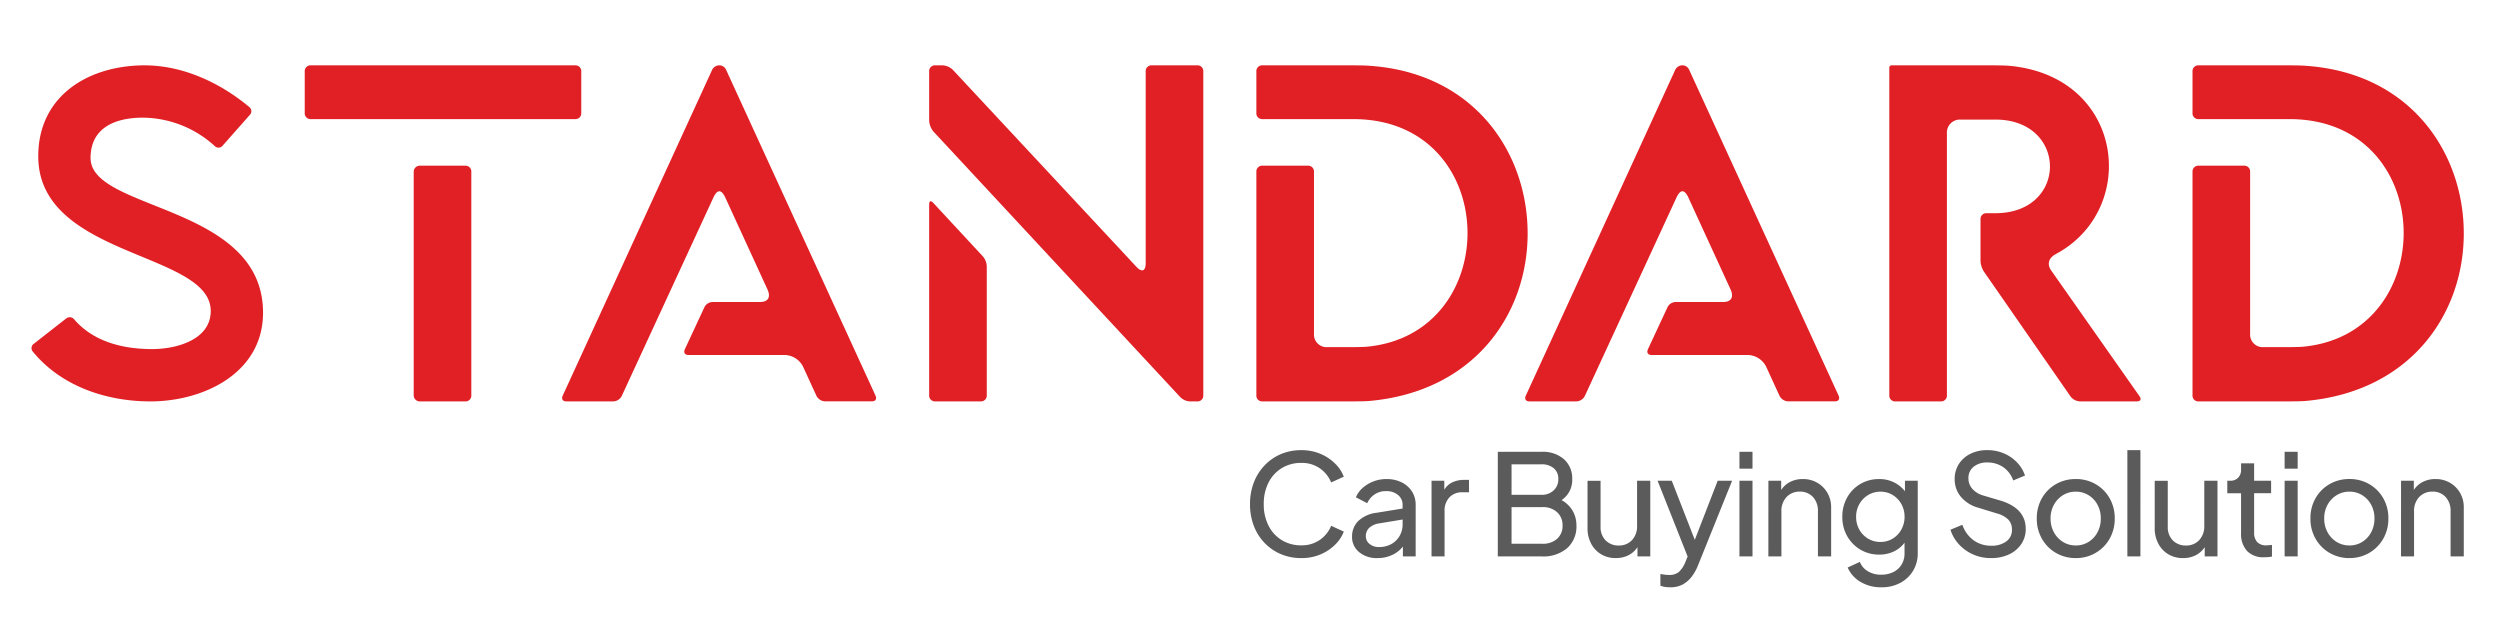
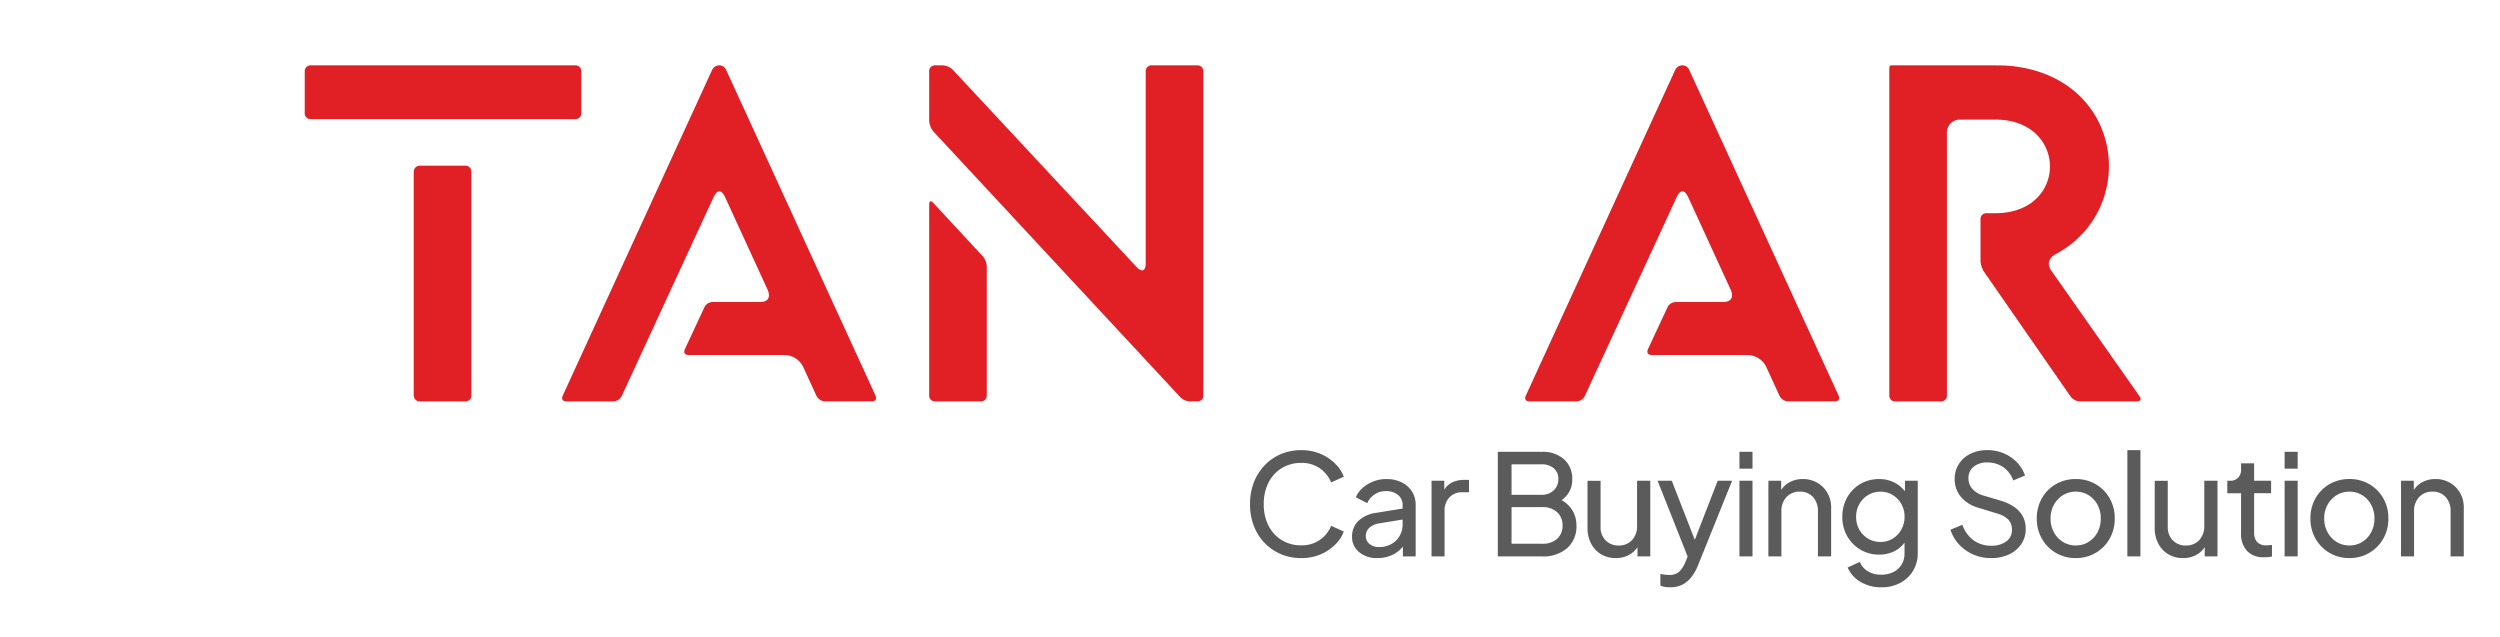
<svg xmlns="http://www.w3.org/2000/svg" width="530" height="135" viewBox="0 0 530 135">
  <defs>
    <clipPath id="clip-Standard-logo_-_Transparent_-_Car_Buying_Solution">
      <rect width="530" height="135" />
    </clipPath>
  </defs>
  <g id="Standard-logo_-_Transparent_-_Car_Buying_Solution" data-name="Standard-logo - Transparent - Car Buying Solution" clip-path="url(#clip-Standard-logo_-_Transparent_-_Car_Buying_Solution)">
    <g id="Group_1" data-name="Group 1">
      <path id="Path_8" data-name="Path 8" d="M2.007-1.9h55.98A1.229,1.229,0,0,0,59.31-3.224v-8.753A1.229,1.229,0,0,0,57.987-13.3H2.007A1.229,1.229,0,0,0,.684-11.977v8.753A1.229,1.229,0,0,0,2.007-1.9ZM23.788,56.624a1.283,1.283,0,0,0,1.323,1.323h9.567A1.23,1.23,0,0,0,36,56.624V9.3a1.229,1.229,0,0,0-1.323-1.323H25.112A1.283,1.283,0,0,0,23.788,9.3Z" transform="translate(63.919 27.151)" fill="#e12025" />
      <path id="Path_7" data-name="Path 7" d="M1.675,57.757h9.934a2.1,2.1,0,0,0,1.806-1.2L32.883,14.407q.6-1.2,1.2-1.2t1.2,1.2l9.031,19.668c.7,1.606.1,2.609-1.606,2.609H32.682a1.982,1.982,0,0,0-1.806,1.2l-4.114,8.831c-.3.7,0,1.2.8,1.2h20.27a4.469,4.469,0,0,1,4.014,2.509l2.81,6.121a2.128,2.128,0,0,0,1.907,1.2H66.4c.8,0,1.1-.5.8-1.2l-31.71-69.14a1.574,1.574,0,0,0-1.4-.9,1.731,1.731,0,0,0-1.505.9L.872,56.553C.571,57.255.872,57.757,1.675,57.757Z" transform="translate(118.417 27.341)" fill="#e12025" />
      <path id="Path_10" data-name="Path 10" d="M1.675,57.757h9.934a2.1,2.1,0,0,0,1.806-1.2L32.883,14.407q.6-1.2,1.2-1.2t1.2,1.2l9.031,19.668c.7,1.606.1,2.609-1.606,2.609H32.682a1.982,1.982,0,0,0-1.806,1.2l-4.114,8.831c-.3.7,0,1.2.8,1.2h20.27a4.469,4.469,0,0,1,4.014,2.509l2.81,6.121a2.128,2.128,0,0,0,1.907,1.2H66.4c.8,0,1.1-.5.8-1.2l-31.71-69.14a1.574,1.574,0,0,0-1.4-.9,1.731,1.731,0,0,0-1.505.9L.872,56.553C.571,57.255.872,57.757,1.675,57.757Z" transform="translate(322.591 27.341)" fill="#e12025" />
      <path id="Path_6" data-name="Path 6" d="M1.444-1.6A3.946,3.946,0,0,0,2.36.746L54.574,56.929a3.083,3.083,0,0,0,2.239,1.018h1.425a1.229,1.229,0,0,0,1.323-1.323v-68.6A1.229,1.229,0,0,0,58.238-13.3H48.671a1.229,1.229,0,0,0-1.323,1.323V28.634c0,1.018-.305,1.527-.712,1.527s-.712-.2-1.221-.712L6.431-12.384A3.392,3.392,0,0,0,4.294-13.3H2.767a1.229,1.229,0,0,0-1.323,1.323Zm0,58.219a1.229,1.229,0,0,0,1.323,1.323h9.567a1.229,1.229,0,0,0,1.323-1.323V29.346a3.433,3.433,0,0,0-.916-2.239L2.36,15.911c-.509-.611-.916-.509-.916.305Z" transform="translate(195.539 27.151)" fill="#e12025" />
-       <path id="Path_5" data-name="Path 5" d="M2.767-1.9H22c31.349,0,32.163,45.395,2.952,48.244-1.12.1-2.85.1-5.8.1H16.508a2.672,2.672,0,0,1-2.85-2.85V9.3a1.229,1.229,0,0,0-1.323-1.323H2.767A1.229,1.229,0,0,0,1.444,9.3V56.624a1.229,1.229,0,0,0,1.323,1.323h16.9c2.748,0,4.682,0,5.8-.1,22.29-2.036,33.486-18.524,33.486-35.522S47.755-11.671,25.464-13.2c-1.12-.1-3.053-.1-5.8-.1H2.767a1.229,1.229,0,0,0-1.323,1.323v8.753A1.23,1.23,0,0,0,2.767-1.9Z" transform="translate(264.906 27.151)" fill="#e12025" />
-       <path id="Path_11" data-name="Path 11" d="M2.767-1.9H22c31.349,0,32.163,45.395,2.952,48.244-1.12.1-2.85.1-5.8.1H16.508a2.672,2.672,0,0,1-2.85-2.85V9.3a1.229,1.229,0,0,0-1.323-1.323H2.767A1.229,1.229,0,0,0,1.444,9.3V56.624a1.229,1.229,0,0,0,1.323,1.323h16.9c2.748,0,4.682,0,5.8-.1,22.29-2.036,33.486-18.524,33.486-35.522S47.755-11.671,25.464-13.2c-1.12-.1-3.053-.1-5.8-.1H2.767a1.229,1.229,0,0,0-1.323,1.323v8.753A1.23,1.23,0,0,0,2.767-1.9Z" transform="translate(463.369 27.151)" fill="#e12025" />
      <path id="Path_3" data-name="Path 3" d="M2.767,57.947h9.567a1.229,1.229,0,0,0,1.323-1.323V1.153A2.752,2.752,0,0,1,16.508-1.8h7.43c15.369,0,15.471,19.847,0,19.847H22.106a1.229,1.229,0,0,0-1.323,1.323v8.855a4.62,4.62,0,0,0,.814,2.341l18.219,26.26a2.655,2.655,0,0,0,2.137,1.12H53.861c.814,0,1.12-.407.611-1.12L35.744,30.161c-.916-1.323-.509-2.646,1.018-3.461,17.71-9.466,14.555-37.659-9.873-39.9-1.221-.1-2.952-.1-5.8-.1H1.953a.481.481,0,0,0-.509.509V56.624A1.229,1.229,0,0,0,2.767,57.947Z" transform="translate(399.088 27.151)" fill="#e12025" />
-       <path id="Path_17" data-name="Path 17" d="M4.678,8.232c6.016,7.331,15.6,10.527,24.908,10.527,11.279,0,23.874-6.016,23.874-18.8,0-23.028-36.563-21.524-36.563-32.8,0-6.58,5.452-8.553,11.091-8.553a22.824,22.824,0,0,1,15.227,6.016,1.122,1.122,0,0,0,1.692-.094l5.734-6.486a1.12,1.12,0,0,0-.094-1.692c-6.2-5.17-14.1-8.835-22.182-8.835-11.843,0-22.558,6.392-22.558,19.269,0,21.524,36.563,20.209,36.563,32.8,0,6.2-7.425,8.083-12.407,8.083-6.11,0-12.407-1.5-16.543-6.3a1.2,1.2,0,0,0-1.692-.188L4.866,6.54A1.125,1.125,0,0,0,4.678,8.232Z" transform="translate(2.303 66.339)" fill="#e12025" />
    </g>
    <path id="Path_24" data-name="Path 24" d="M13.914-14.961a10.154,10.154,0,0,0,4.122-.8,9.875,9.875,0,0,0,3.1-2.084,7.67,7.67,0,0,0,1.8-2.738l-2.679-1.22a6.782,6.782,0,0,1-2.411,2.991,6.677,6.677,0,0,1-3.929,1.146,7.741,7.741,0,0,1-4.122-1.1,7.576,7.576,0,0,1-2.813-3.066A9.809,9.809,0,0,1,5.967-26.39a9.878,9.878,0,0,1,1.012-4.584A7.576,7.576,0,0,1,9.792-34.04a7.742,7.742,0,0,1,4.122-1.1A6.677,6.677,0,0,1,17.843-34,6.782,6.782,0,0,1,20.254-31l2.679-1.22a7.669,7.669,0,0,0-1.8-2.738,9.875,9.875,0,0,0-3.1-2.084,10.154,10.154,0,0,0-4.122-.8A10.879,10.879,0,0,0,9.583-37a10.339,10.339,0,0,0-3.453,2.4,10.886,10.886,0,0,0-2.277,3.631,12.637,12.637,0,0,0-.8,4.584,12.671,12.671,0,0,0,.8,4.569A10.691,10.691,0,0,0,6.131-18.19a10.444,10.444,0,0,0,3.453,2.381A10.879,10.879,0,0,0,13.914-14.961Zm16.133,0a7.216,7.216,0,0,0,3.155-.67A6.238,6.238,0,0,0,35.464-17.4v2.084h2.709V-26.212a5.221,5.221,0,0,0-.789-2.872A5.393,5.393,0,0,0,35.2-31.019a7.165,7.165,0,0,0-3.244-.7,7.533,7.533,0,0,0-2.738.506,7.408,7.408,0,0,0-2.292,1.384,5.34,5.34,0,0,0-1.429,1.979L27.9-26.6a4.361,4.361,0,0,1,1.548-1.845,4.21,4.21,0,0,1,2.441-.714,3.806,3.806,0,0,1,2.545.819,2.656,2.656,0,0,1,.967,2.128v.744l-5.477.893a6.793,6.793,0,0,0-3.974,1.8,4.605,4.605,0,0,0-1.265,3.259,4.1,4.1,0,0,0,1.5,3.289A5.781,5.781,0,0,0,30.047-14.961ZM27.606-19.6a2.413,2.413,0,0,1,.7-1.756,4.053,4.053,0,0,1,2.247-.982l4.852-.8v1.012a4.858,4.858,0,0,1-.625,2.441,4.557,4.557,0,0,1-1.756,1.741,5.29,5.29,0,0,1-2.649.64,3,3,0,0,1-1.979-.655A2.043,2.043,0,0,1,27.606-19.6Zm13.93,4.286H44.3v-9.555a4.08,4.08,0,0,1,1.042-2.991,3.674,3.674,0,0,1,2.738-1.057h1.4V-31.54H48.5a5.8,5.8,0,0,0-2.56.521,3.966,3.966,0,0,0-1.7,1.563v-1.9H41.536Zm14.049,0h9.346a7.747,7.747,0,0,0,5.358-1.756A6.138,6.138,0,0,0,72.254-21.9a6.136,6.136,0,0,0-.789-3.066A6.056,6.056,0,0,0,69.1-27.254a5.1,5.1,0,0,0,2.262-4.435,5.423,5.423,0,0,0-1.741-4.227A6.762,6.762,0,0,0,64.9-37.493H55.585ZM58.5-28.385v-6.459h6.34a3.913,3.913,0,0,1,2.59.819,2.836,2.836,0,0,1,.982,2.307,3.168,3.168,0,0,1-.982,2.4,3.6,3.6,0,0,1-2.59.938ZM58.5-18v-7.769h6.548a4.384,4.384,0,0,1,3.1,1.072,3.666,3.666,0,0,1,1.161,2.828,3.608,3.608,0,0,1-1.161,2.828A4.461,4.461,0,0,1,65.051-18Zm22.115,3.036a5.788,5.788,0,0,0,2.679-.61,4.882,4.882,0,0,0,1.9-1.711v1.964H87.91V-31.361h-2.8v9.5a4.282,4.282,0,0,1-1.086,3.1,3.69,3.69,0,0,1-2.783,1.131,3.756,3.756,0,0,1-2.8-1.086,3.953,3.953,0,0,1-1.072-2.9v-9.733H74.605V-21.33a6.916,6.916,0,0,0,.774,3.319,5.667,5.667,0,0,0,2.128,2.247A5.978,5.978,0,0,0,80.618-14.961ZM92.137-8.77a5.434,5.434,0,0,0,2.694-.625,6.043,6.043,0,0,0,1.9-1.682,10.078,10.078,0,0,0,1.295-2.337l7.233-17.948H102.2L97.346-18.83,92.464-31.361H89.458l6.37,16.073-.476,1.161a5.923,5.923,0,0,1-1.384,2.113,3.186,3.186,0,0,1-2.128.625,6.451,6.451,0,0,1-.967-.074q-.491-.074-.819-.134v2.471a3.825,3.825,0,0,0,1.012.283A7.78,7.78,0,0,0,92.137-8.77Zm14.674-25.151h2.768v-3.572h-2.768Zm0,18.6h2.768V-31.361h-2.768Zm6.132,0h2.768v-9.5a4.248,4.248,0,0,1,1.1-3.1,3.738,3.738,0,0,1,2.8-1.131,3.666,3.666,0,0,1,2.768,1.116,4.307,4.307,0,0,1,1.072,3.11v9.5h2.8V-25.706a6.007,6.007,0,0,0-.789-3.081,5.843,5.843,0,0,0-2.143-2.143,6.007,6.007,0,0,0-3.081-.789,5.788,5.788,0,0,0-2.679.61,4.882,4.882,0,0,0-1.9,1.711v-1.964h-2.709ZM136.933-8.77a8.249,8.249,0,0,0,3.974-.938,6.949,6.949,0,0,0,2.723-2.575A7.09,7.09,0,0,0,144.613-16V-31.361H141.9v2.232a6.654,6.654,0,0,0-2.351-1.9,6.947,6.947,0,0,0-3.1-.685,7.719,7.719,0,0,0-4.033,1.057,7.586,7.586,0,0,0-2.783,2.872,8.232,8.232,0,0,0-1.012,4.078,8.137,8.137,0,0,0,1.027,4.078,7.7,7.7,0,0,0,2.8,2.872,7.719,7.719,0,0,0,4.033,1.057,7.072,7.072,0,0,0,3.036-.655,5.878,5.878,0,0,0,2.292-1.875V-16a4.451,4.451,0,0,1-.67,2.485,4.243,4.243,0,0,1-1.771,1.548,5.707,5.707,0,0,1-2.471.521,5.2,5.2,0,0,1-2.962-.789,3.968,3.968,0,0,1-1.592-1.92l-2.59,1.191a6.539,6.539,0,0,0,2.709,3.036A8.41,8.41,0,0,0,136.933-8.77Zm-.208-9.614a5.028,5.028,0,0,1-2.664-.714,5.116,5.116,0,0,1-1.845-1.92,5.452,5.452,0,0,1-.67-2.694,5.358,5.358,0,0,1,.685-2.694,5.232,5.232,0,0,1,1.86-1.92,4.973,4.973,0,0,1,2.634-.714,4.842,4.842,0,0,1,2.59.714,5.154,5.154,0,0,1,1.831,1.92,5.452,5.452,0,0,1,.67,2.694,5.477,5.477,0,0,1-.67,2.679,5.123,5.123,0,0,1-1.831,1.935A4.842,4.842,0,0,1,136.725-18.384Zm23.425,3.423a8.781,8.781,0,0,0,3.825-.789,6.311,6.311,0,0,0,2.59-2.188,5.639,5.639,0,0,0,.938-3.215q0-4.346-5.3-5.983l-3.721-1.1a4.783,4.783,0,0,1-2.351-1.473,3.369,3.369,0,0,1-.774-2.158,3.016,3.016,0,0,1,1.1-2.456,4.393,4.393,0,0,1,2.887-.908,5.86,5.86,0,0,1,3.378.982,5.7,5.7,0,0,1,2.128,2.828l2.5-1.042A7.374,7.374,0,0,0,165.7-35.2a8.378,8.378,0,0,0-2.768-1.935,8.879,8.879,0,0,0-3.616-.714,7.785,7.785,0,0,0-3.557.789,6.044,6.044,0,0,0-2.441,2.173,5.844,5.844,0,0,0-.878,3.2A5.759,5.759,0,0,0,153.721-28a7.314,7.314,0,0,0,3.691,2.351l4.078,1.25a5.359,5.359,0,0,1,2.292,1.25,2.976,2.976,0,0,1,.8,2.2,2.913,2.913,0,0,1-1.205,2.456,5.136,5.136,0,0,1-3.17.908,6.293,6.293,0,0,1-3.75-1.146,6.692,6.692,0,0,1-2.381-3.289l-2.53,1.042a8.2,8.2,0,0,0,1.756,3.051,8.982,8.982,0,0,0,2.977,2.158A9.188,9.188,0,0,0,160.15-14.961Zm17.978,0a8.192,8.192,0,0,0,4.137-1.072,8.047,8.047,0,0,0,2.991-2.977,8.435,8.435,0,0,0,1.116-4.346,8.474,8.474,0,0,0-1.086-4.3,7.97,7.97,0,0,0-2.962-2.977,8.218,8.218,0,0,0-4.2-1.086,8.276,8.276,0,0,0-4.227,1.086,7.97,7.97,0,0,0-2.962,2.977,8.474,8.474,0,0,0-1.086,4.3,8.465,8.465,0,0,0,1.1,4.316,8.049,8.049,0,0,0,2.977,2.991A8.218,8.218,0,0,0,178.128-14.961Zm0-2.679a5.079,5.079,0,0,1-2.723-.744,5.426,5.426,0,0,1-1.92-2.039,5.967,5.967,0,0,1-.714-2.932,5.883,5.883,0,0,1,.714-2.917A5.457,5.457,0,0,1,175.4-28.3a5.079,5.079,0,0,1,2.723-.744,5.025,5.025,0,0,1,2.694.744,5.342,5.342,0,0,1,1.9,2.024,5.983,5.983,0,0,1,.7,2.917,6.069,6.069,0,0,1-.7,2.932,5.314,5.314,0,0,1-1.9,2.039A5.025,5.025,0,0,1,178.128-17.64Zm10.924,2.322h2.768V-37.85h-2.768Zm11.817.357a5.788,5.788,0,0,0,2.679-.61,4.882,4.882,0,0,0,1.9-1.711v1.964h2.709V-31.361h-2.8v9.5a4.282,4.282,0,0,1-1.086,3.1,3.69,3.69,0,0,1-2.783,1.131,3.756,3.756,0,0,1-2.8-1.086,3.953,3.953,0,0,1-1.072-2.9v-9.733h-2.768V-21.33a6.916,6.916,0,0,0,.774,3.319,5.667,5.667,0,0,0,2.128,2.247A5.978,5.978,0,0,0,200.869-14.961Zm17.174-.179q.327,0,.8-.03a5.331,5.331,0,0,0,.863-.119v-2.471q-.268.03-.566.06t-.536.03a2.565,2.565,0,0,1-2.069-.729,2.94,2.94,0,0,1-.61-1.95v-8.364h3.6v-2.649h-3.6v-3.691h-2.768v1.31A2.385,2.385,0,0,1,212.537-32a2.263,2.263,0,0,1-1.7.64h-.6v2.649h2.917v8.453a5.291,5.291,0,0,0,1.265,3.78A4.736,4.736,0,0,0,218.043-15.139Zm4.346-18.782h2.768v-3.572h-2.768Zm0,18.6h2.768V-31.361h-2.768Zm13.751.357a8.192,8.192,0,0,0,4.137-1.072,8.047,8.047,0,0,0,2.991-2.977,8.434,8.434,0,0,0,1.116-4.346,8.474,8.474,0,0,0-1.086-4.3,7.97,7.97,0,0,0-2.962-2.977,8.218,8.218,0,0,0-4.2-1.086,8.276,8.276,0,0,0-4.227,1.086,7.97,7.97,0,0,0-2.962,2.977,8.474,8.474,0,0,0-1.086,4.3,8.465,8.465,0,0,0,1.1,4.316,8.049,8.049,0,0,0,2.977,2.991A8.218,8.218,0,0,0,236.14-14.961Zm0-2.679a5.079,5.079,0,0,1-2.723-.744,5.426,5.426,0,0,1-1.92-2.039,5.967,5.967,0,0,1-.714-2.932,5.883,5.883,0,0,1,.714-2.917,5.457,5.457,0,0,1,1.92-2.024,5.079,5.079,0,0,1,2.723-.744,5.025,5.025,0,0,1,2.694.744,5.342,5.342,0,0,1,1.9,2.024,5.983,5.983,0,0,1,.7,2.917,6.069,6.069,0,0,1-.7,2.932,5.314,5.314,0,0,1-1.9,2.039A5.025,5.025,0,0,1,236.14-17.64Zm10.924,2.322h2.768v-9.5a4.248,4.248,0,0,1,1.1-3.1,3.738,3.738,0,0,1,2.8-1.131,3.666,3.666,0,0,1,2.768,1.116,4.308,4.308,0,0,1,1.072,3.11v9.5h2.8V-25.706a6.007,6.007,0,0,0-.789-3.081,5.843,5.843,0,0,0-2.143-2.143,6.007,6.007,0,0,0-3.081-.789,5.788,5.788,0,0,0-2.679.61,4.882,4.882,0,0,0-1.9,1.711v-1.964h-2.709Z" transform="translate(261.95 133.277)" fill="#5b5b5b" />
  </g>
</svg>